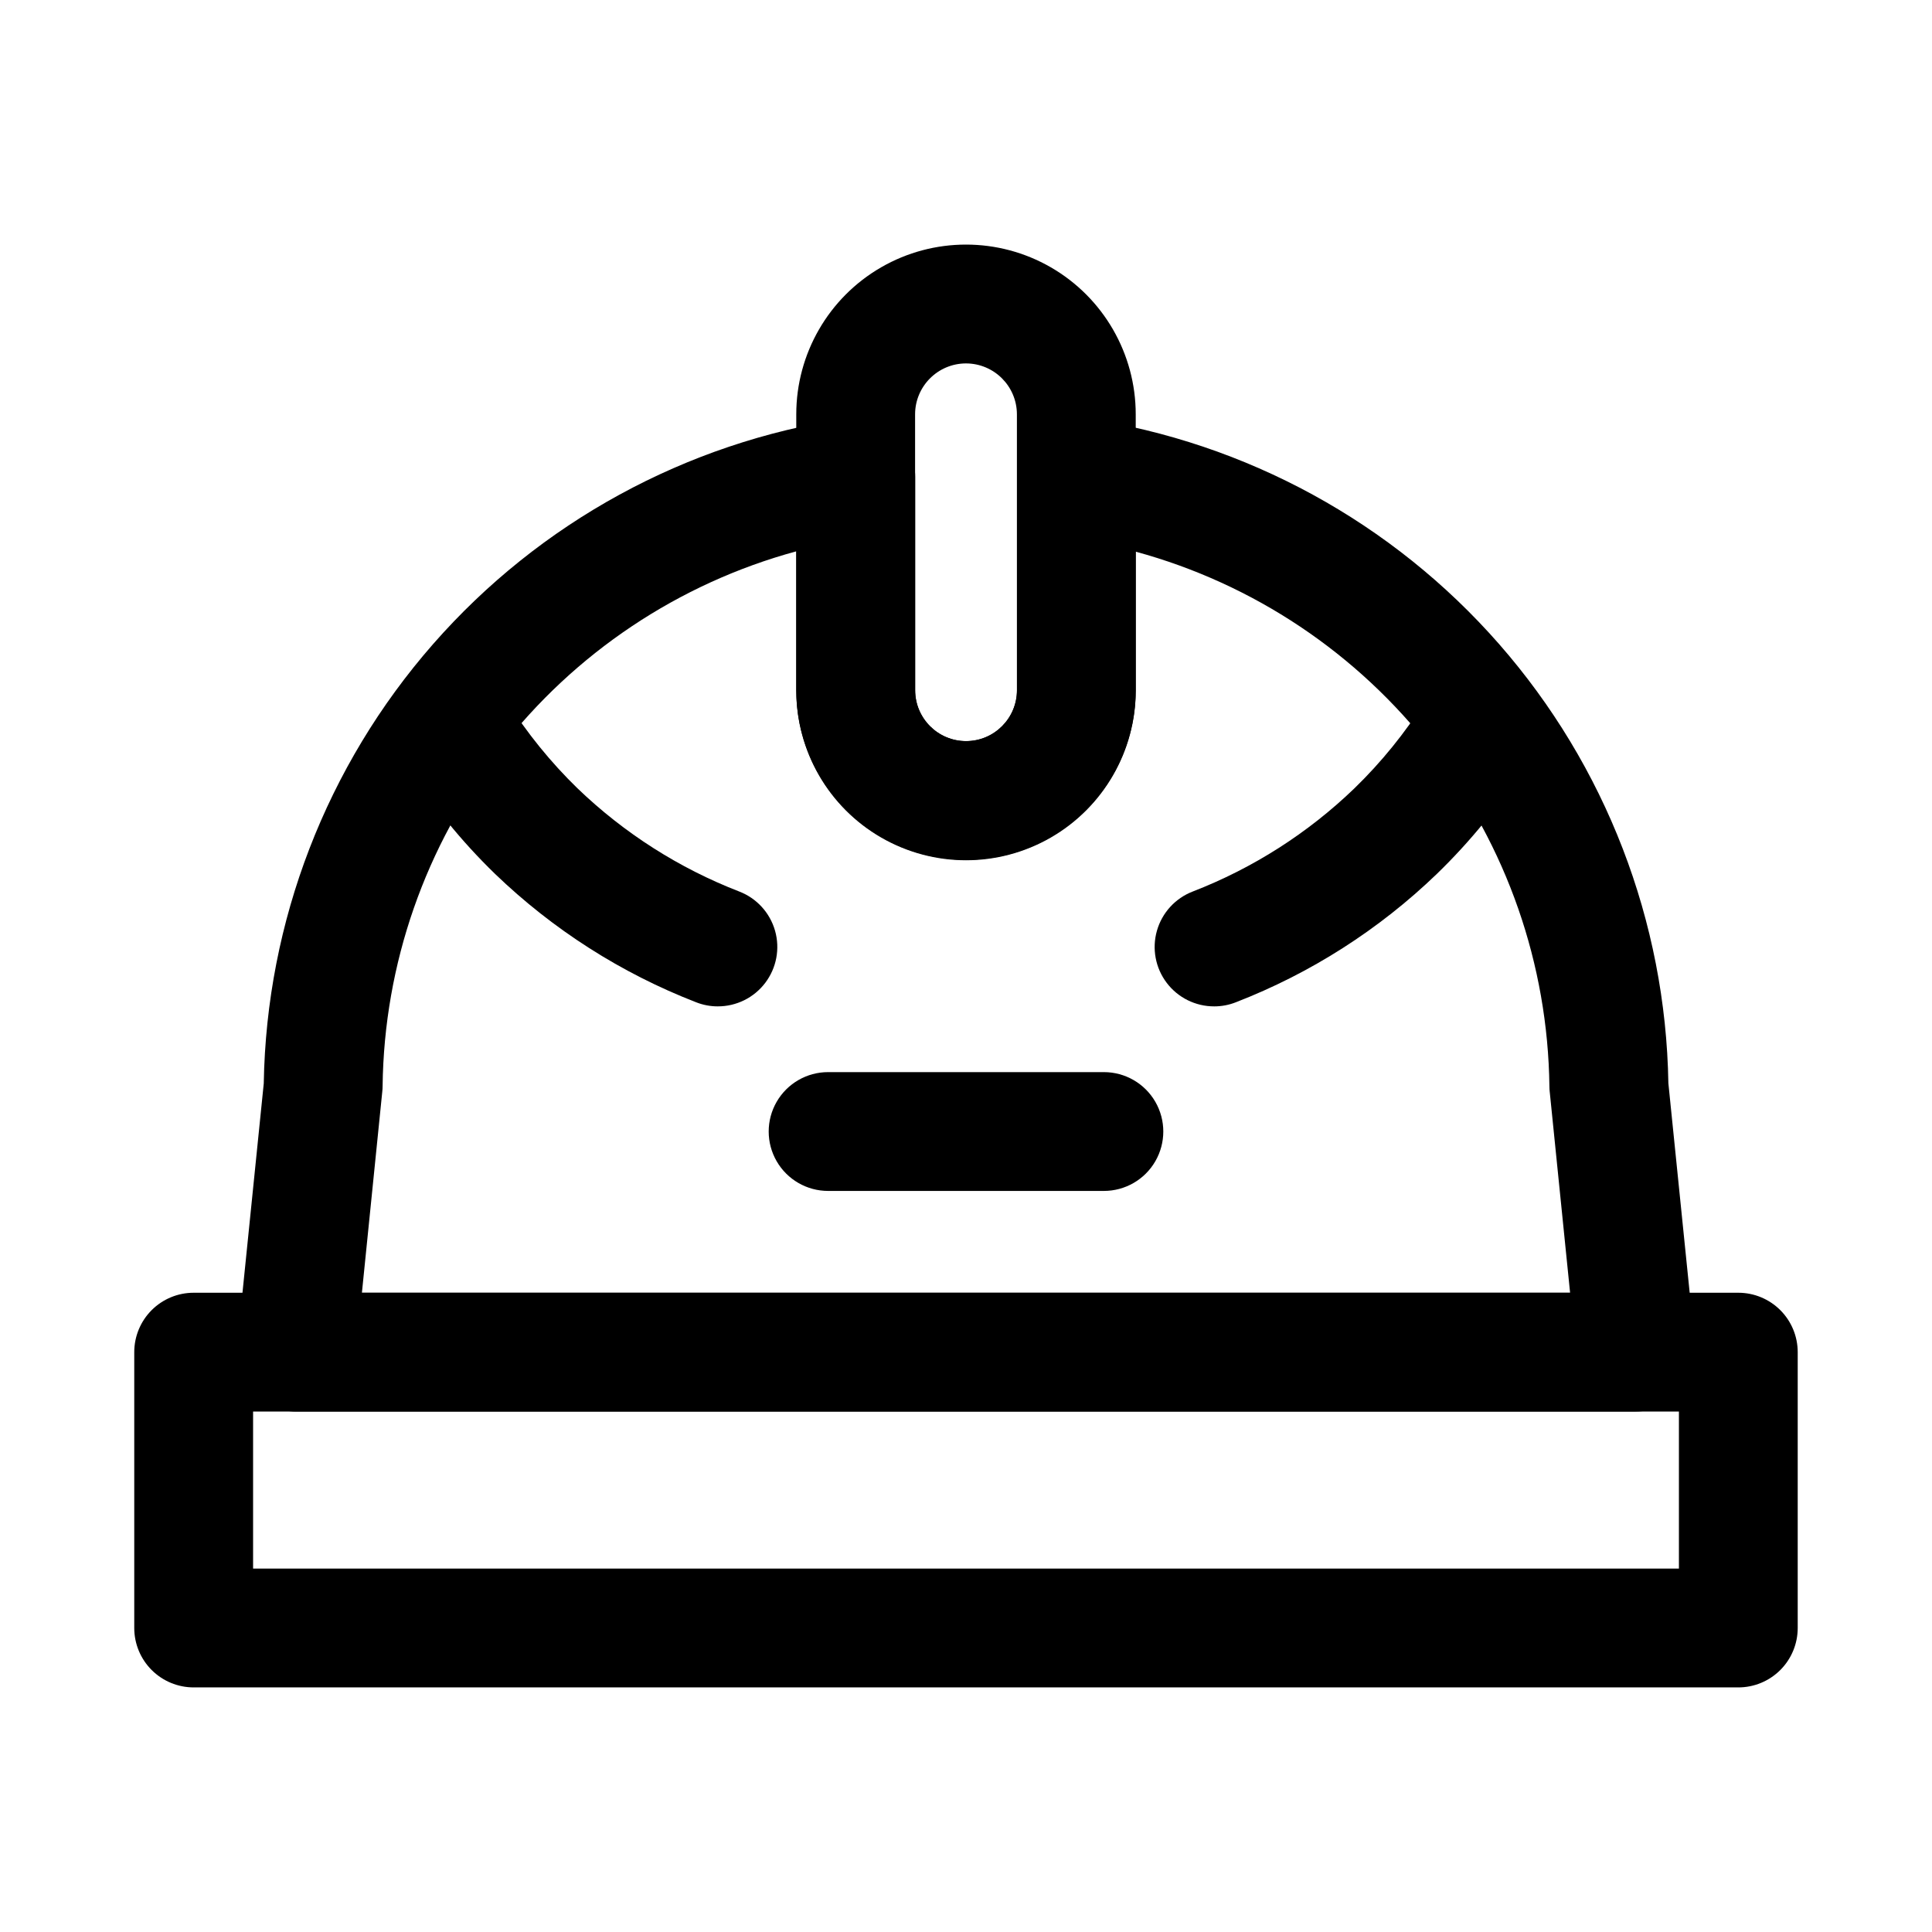
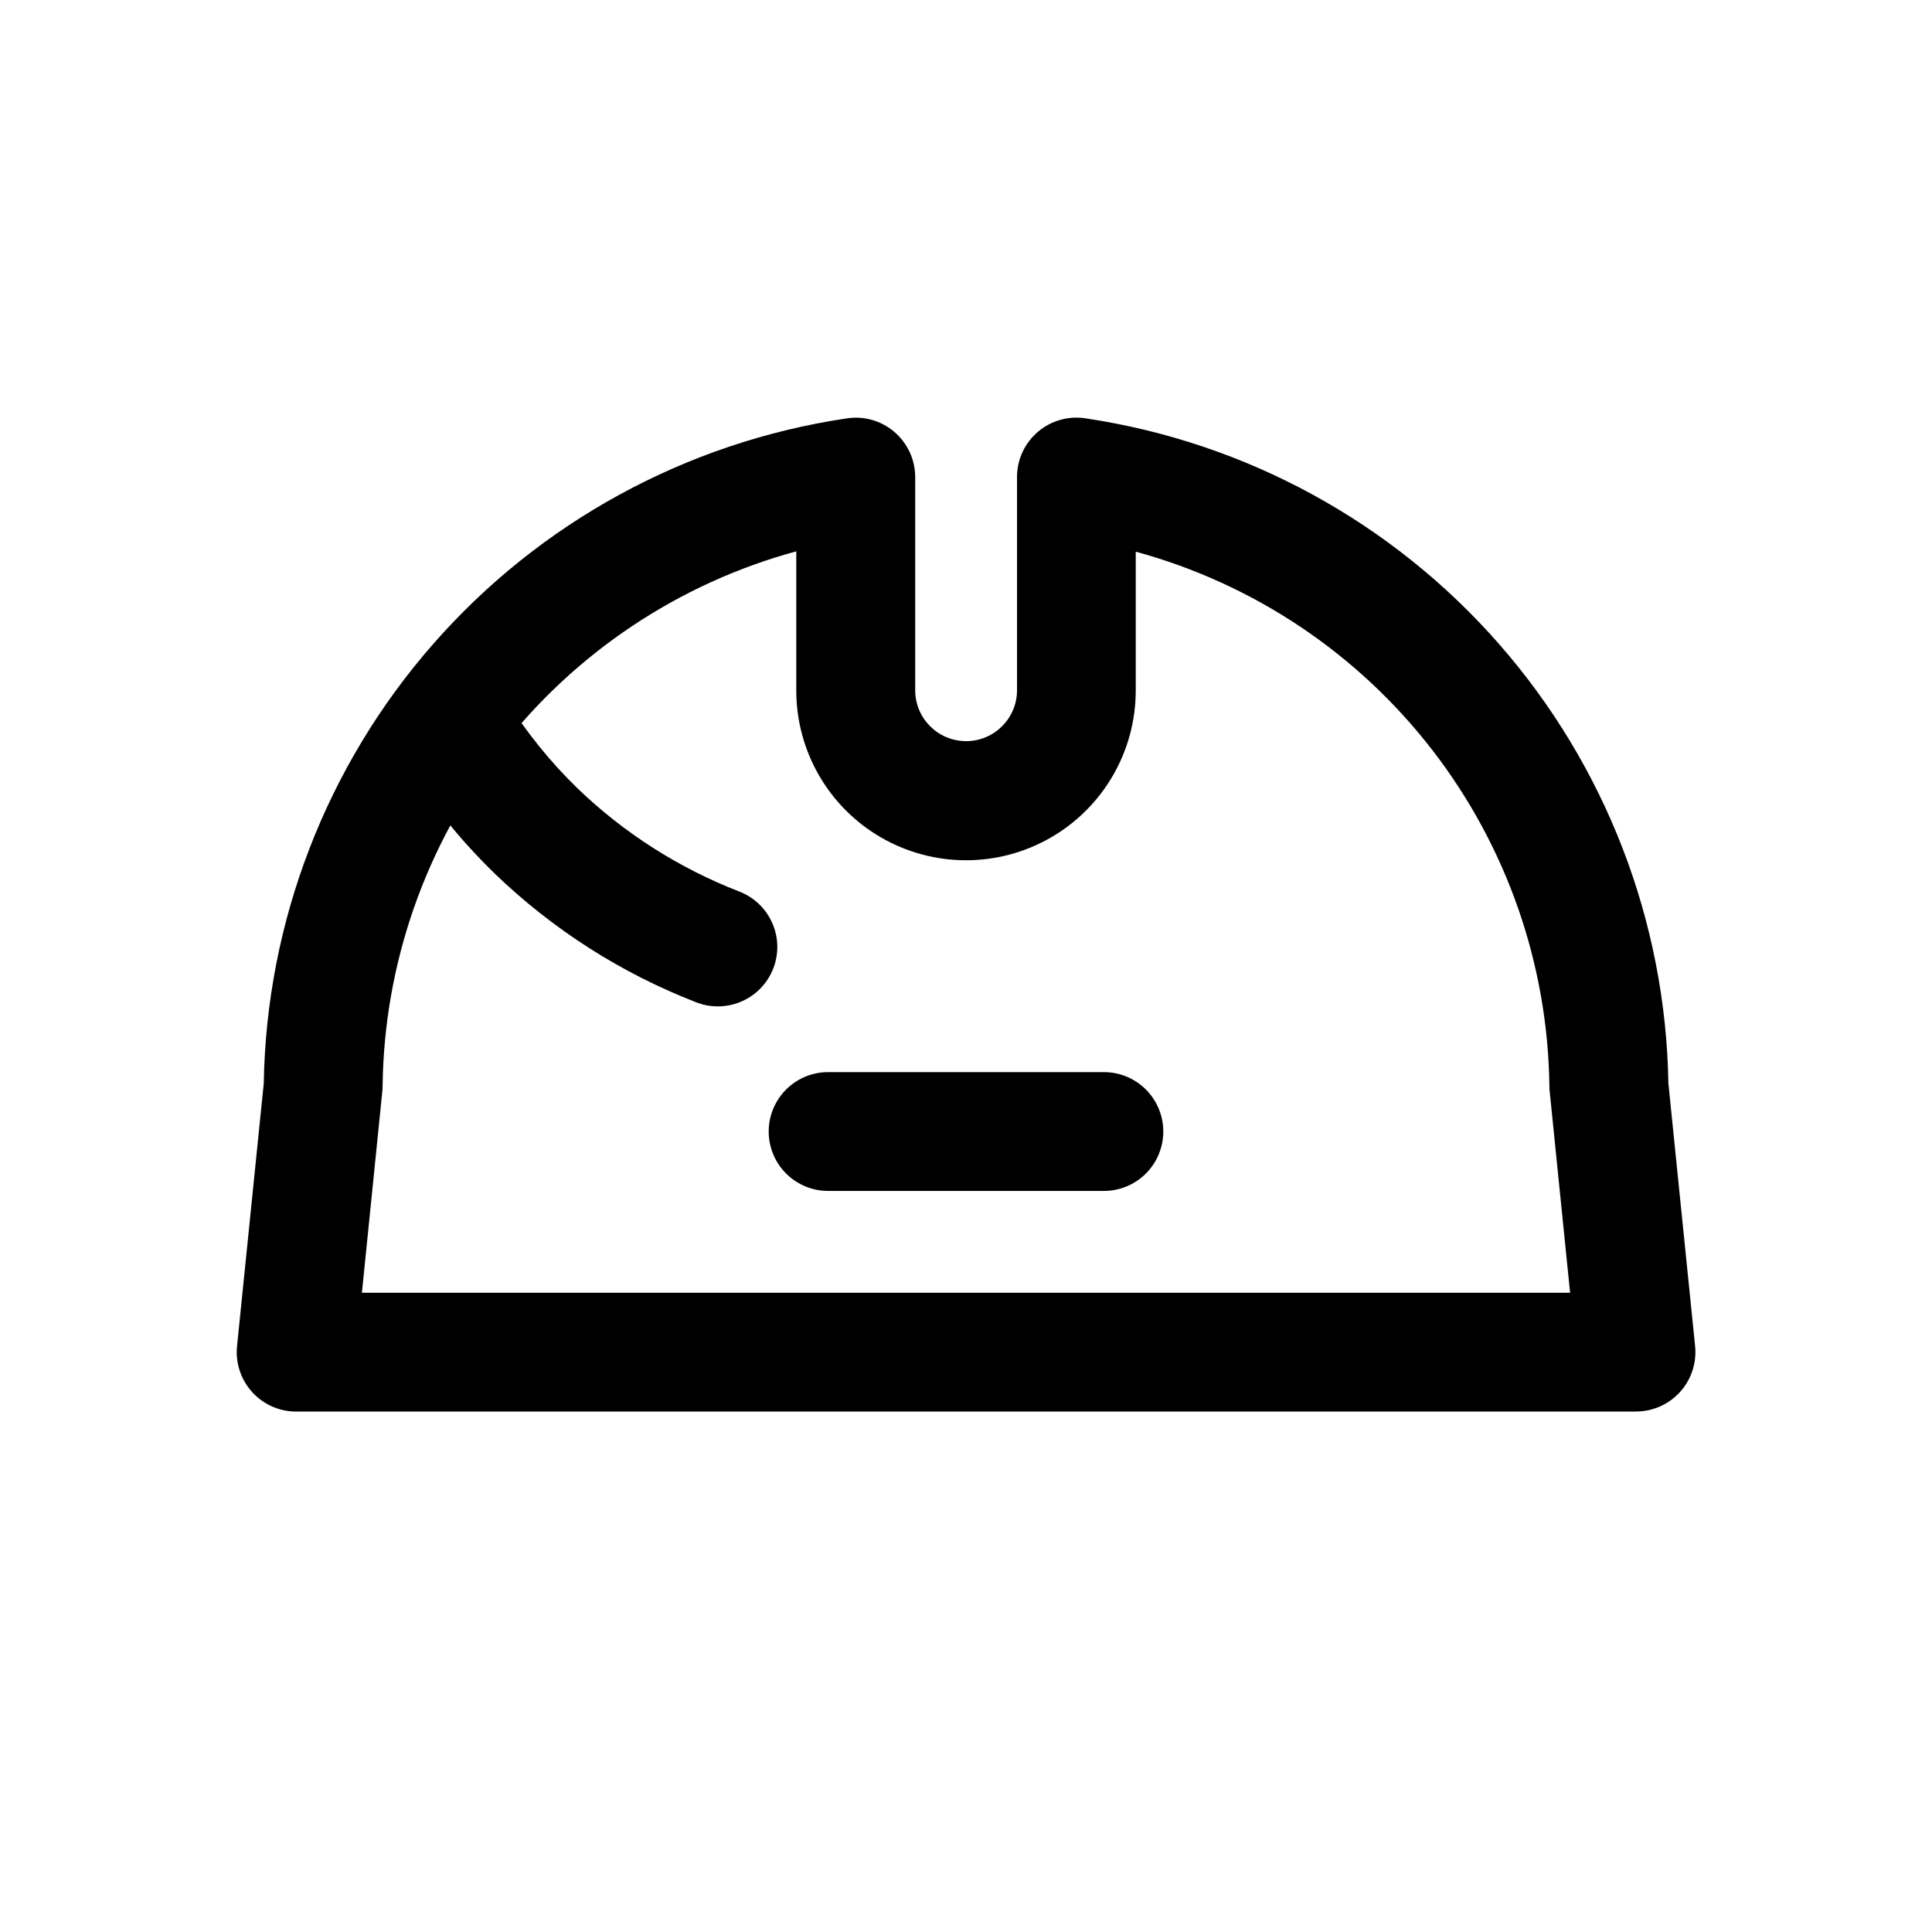
<svg xmlns="http://www.w3.org/2000/svg" fill="#000000" width="800px" height="800px" version="1.1" viewBox="144 144 512 512">
  <g>
    <path d="m436.54 459.61h-73.082c-5.625 0-10.824-3-13.637-7.871s-2.812-10.875 0-15.746c2.812-4.871 8.012-7.871 13.637-7.871h73.082c5.625 0 10.824 3 13.637 7.871 2.812 4.871 2.812 10.875 0 15.746s-8.012 7.871-13.637 7.871z" />
    <path d="m334.2 410.7c-1.957 0-3.894-0.367-5.715-1.086-19.844-7.695-37.957-19.262-53.293-34.023-8.898-8.629-16.738-18.285-23.363-28.762-2.352-3.523-3.184-7.84-2.312-11.984 0.871-4.141 3.371-7.758 6.941-10.035 3.57-2.273 7.906-3.019 12.027-2.059 4.125 0.957 7.688 3.535 9.887 7.152 5.297 8.371 11.559 16.094 18.656 23 12.34 11.879 26.918 21.18 42.887 27.363 4.617 1.781 8.125 5.625 9.48 10.383 1.352 4.758 0.391 9.875-2.598 13.816-2.984 3.941-7.652 6.25-12.598 6.234z" />
-     <path d="m465.79 410.7c-4.945 0.016-9.613-2.293-12.598-6.234-2.988-3.941-3.949-9.059-2.594-13.816 1.352-4.758 4.863-8.602 9.477-10.383 15.969-6.18 30.543-15.48 42.871-27.363 7.109-6.902 13.375-14.625 18.672-23 2.199-3.617 5.766-6.195 9.887-7.152 4.125-0.961 8.461-0.215 12.027 2.059 3.57 2.277 6.074 5.894 6.945 10.035 0.871 4.144 0.035 8.461-2.316 11.984-6.621 10.48-14.473 20.137-23.379 28.762-15.324 14.766-33.438 26.332-53.277 34.023-1.82 0.719-3.758 1.086-5.715 1.086z" />
-     <path d="m604.67 591.18h-409.35c-4.176 0-8.18-1.66-11.133-4.613-2.949-2.953-4.609-6.957-4.609-11.133v-73.098c0-4.176 1.66-8.18 4.609-11.133 2.953-2.953 6.957-4.613 11.133-4.613h409.35c4.176 0 8.18 1.66 11.133 4.613 2.953 2.953 4.609 6.957 4.609 11.133v73.102-0.004c0 4.176-1.656 8.18-4.609 11.133-2.953 2.953-6.957 4.613-11.133 4.613zm-393.6-31.488h377.86v-41.613h-377.86z" />
-     <path d="m400 371.88c-11.926-0.012-23.359-4.754-31.793-13.188-8.434-8.434-13.176-19.867-13.188-31.793v-73.098c0-16.07 8.57-30.922 22.488-38.957 13.918-8.035 31.062-8.035 44.98 0s22.492 22.887 22.492 38.957v73.102-0.004c-0.016 11.926-4.758 23.359-13.191 31.793-8.43 8.434-19.863 13.176-31.789 13.188zm0-131.57c-7.449 0.012-13.484 6.047-13.492 13.496v73.102-0.004c0 7.453 6.039 13.492 13.492 13.492 7.449 0 13.492-6.039 13.492-13.492v-73.098c-0.008-7.449-6.047-13.484-13.492-13.496z" />
    <path d="m577.51 518.08h-355.03c-4.449 0-8.691-1.883-11.676-5.184-2.984-3.297-4.434-7.707-3.988-12.133l7.086-69.684h-0.004c0.711-42.875 16.602-84.109 44.855-116.37 28.25-32.258 67.031-53.449 109.44-59.805 4.57-0.766 9.242 0.52 12.773 3.516 3.535 2.992 5.57 7.391 5.57 12.023v56.473c0 7.453 6.039 13.492 13.492 13.492 7.449 0 13.492-6.039 13.492-13.492v-56.488c-0.004-4.629 2.031-9.023 5.562-12.016 3.527-2.996 8.195-4.285 12.762-3.523 42.41 6.356 81.188 27.547 109.44 59.805 28.25 32.262 44.145 73.496 44.852 116.37l7.086 69.684c0.445 4.441-1.016 8.859-4.016 12.164-3.004 3.301-7.266 5.176-11.73 5.152zm-337.6-31.488h320.18l-5.383-53.121h-0.004c-0.062-0.52-0.094-1.047-0.094-1.574-0.395-32.32-11.305-63.637-31.086-89.203s-47.352-43.996-78.539-52.492v36.793c0 16.07-8.574 30.922-22.492 38.957-13.918 8.035-31.062 8.035-44.98 0-13.918-8.035-22.488-22.887-22.488-38.957v-36.887c-31.191 8.496-58.762 26.922-78.543 52.492-19.781 25.566-30.691 56.879-31.086 89.203 0 0.527-0.031 1.051-0.094 1.574z" />
  </g>
</svg>